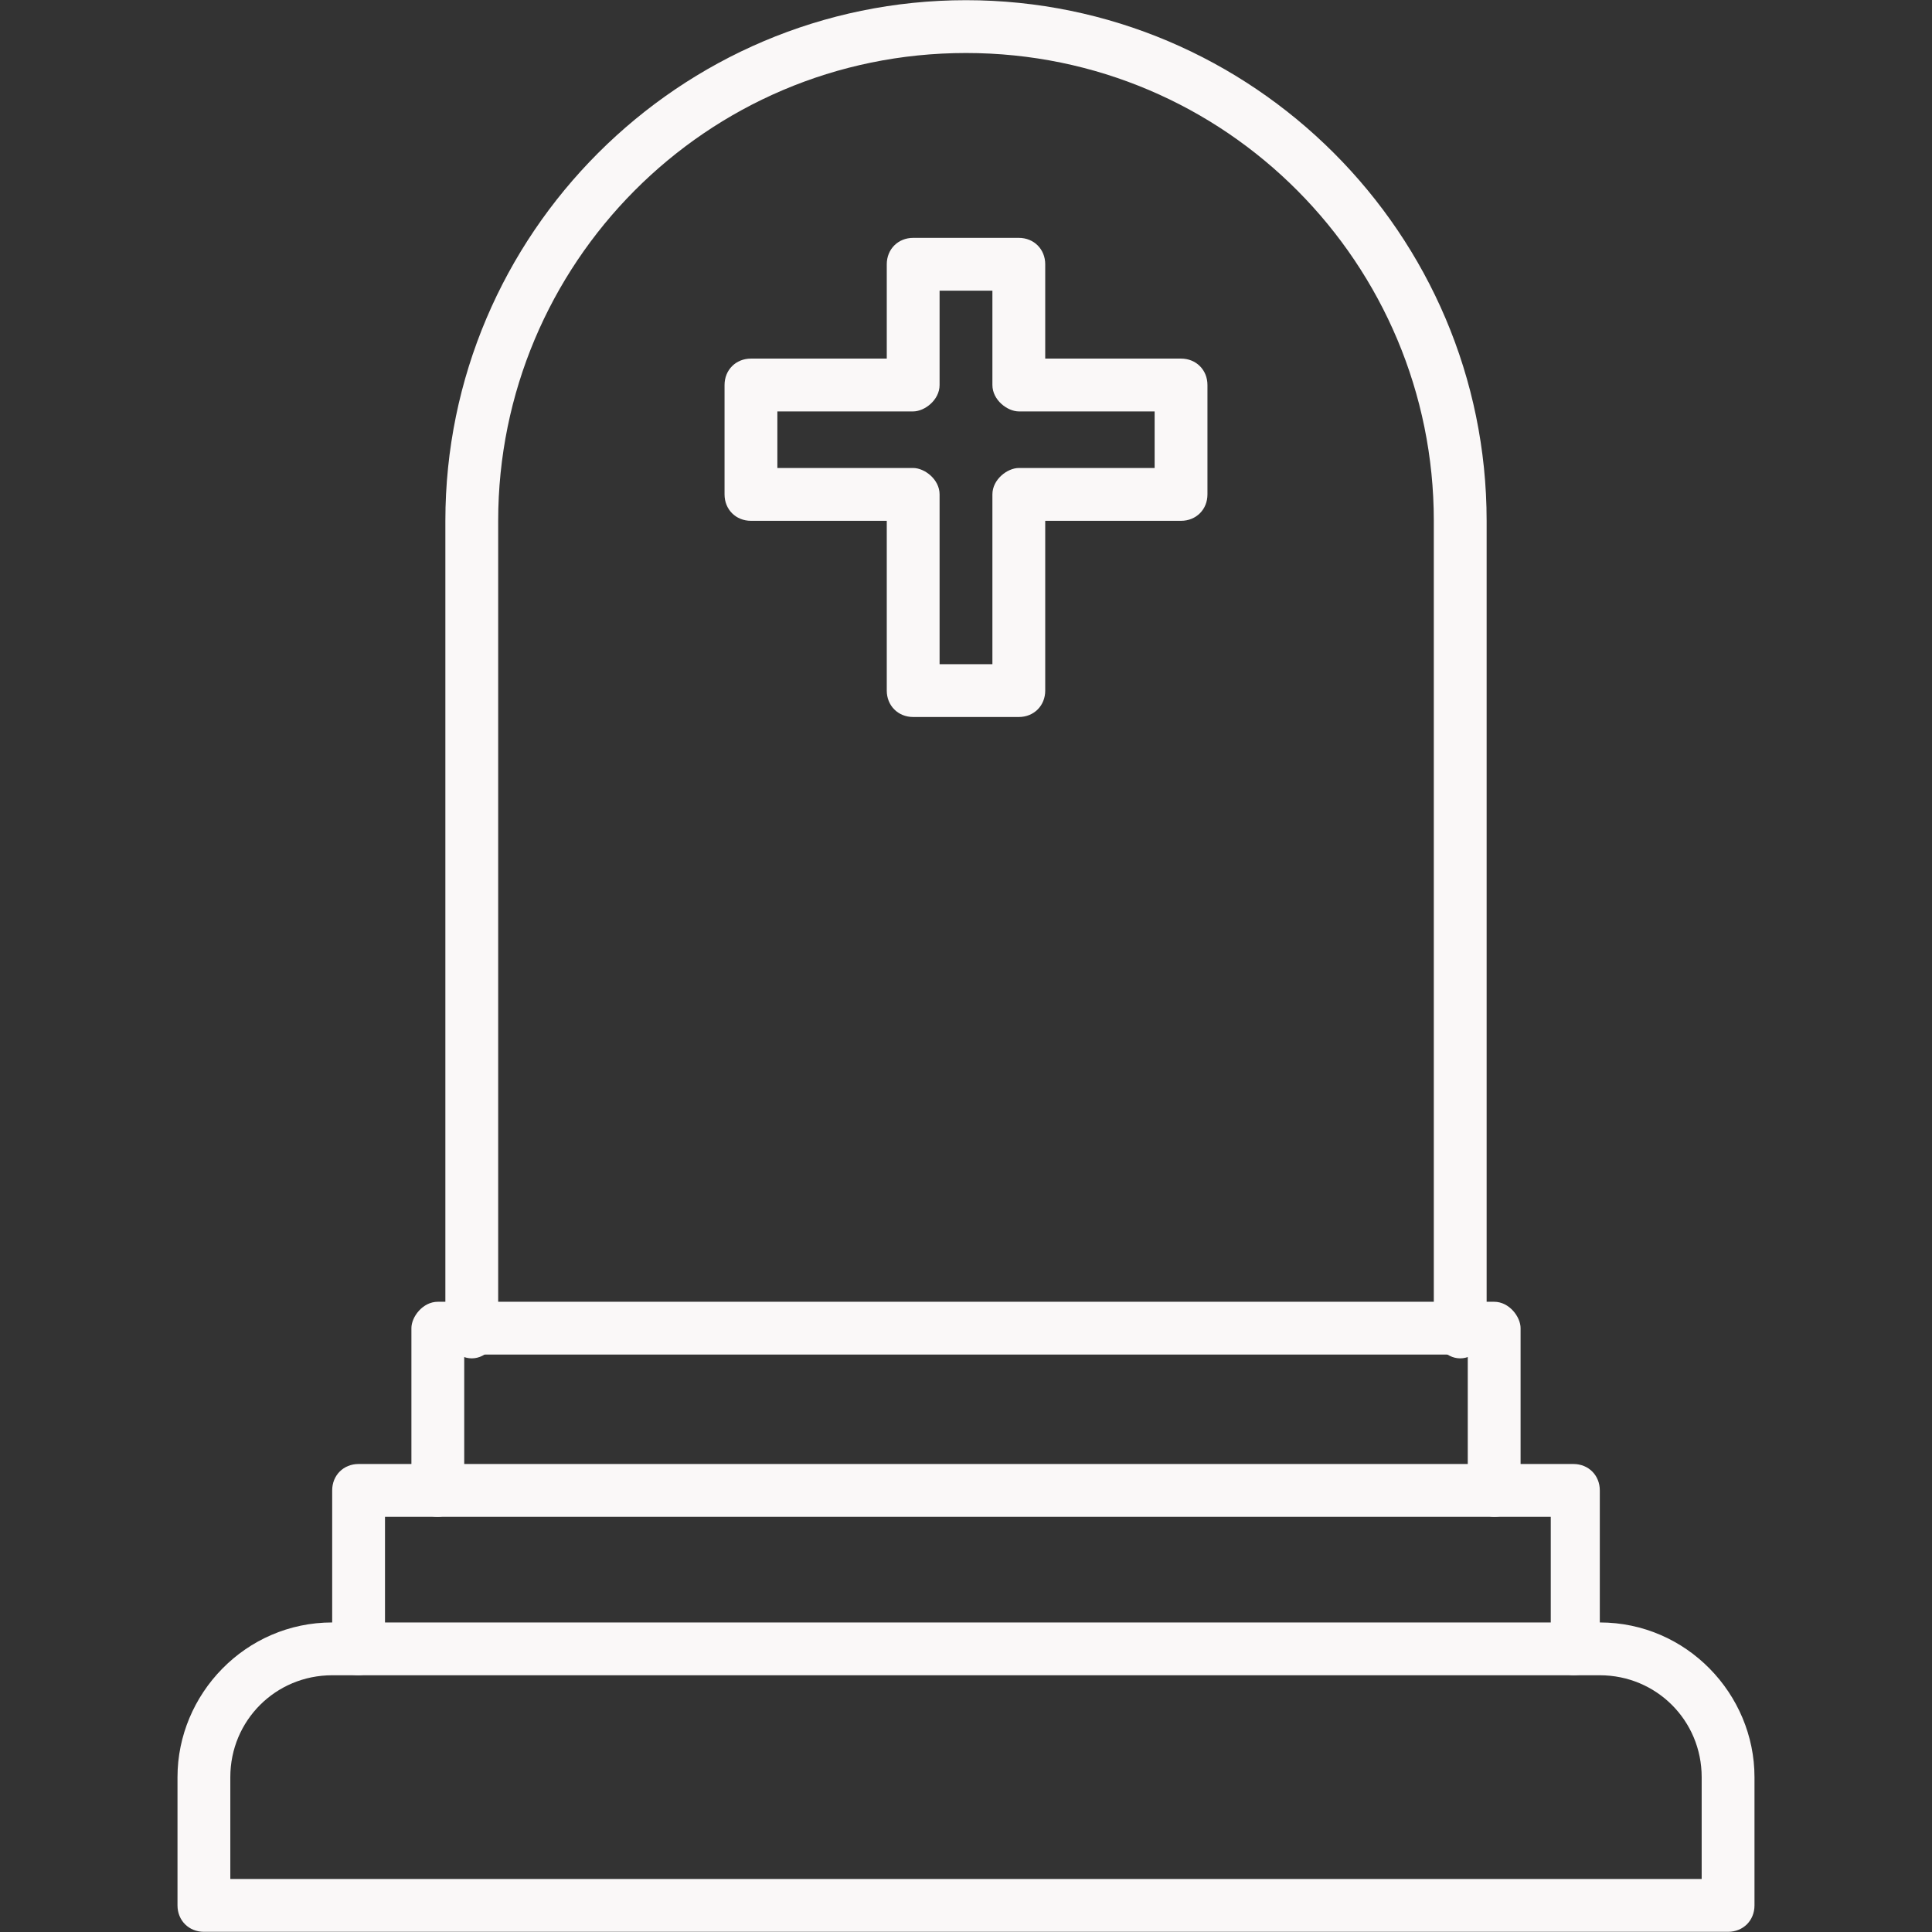
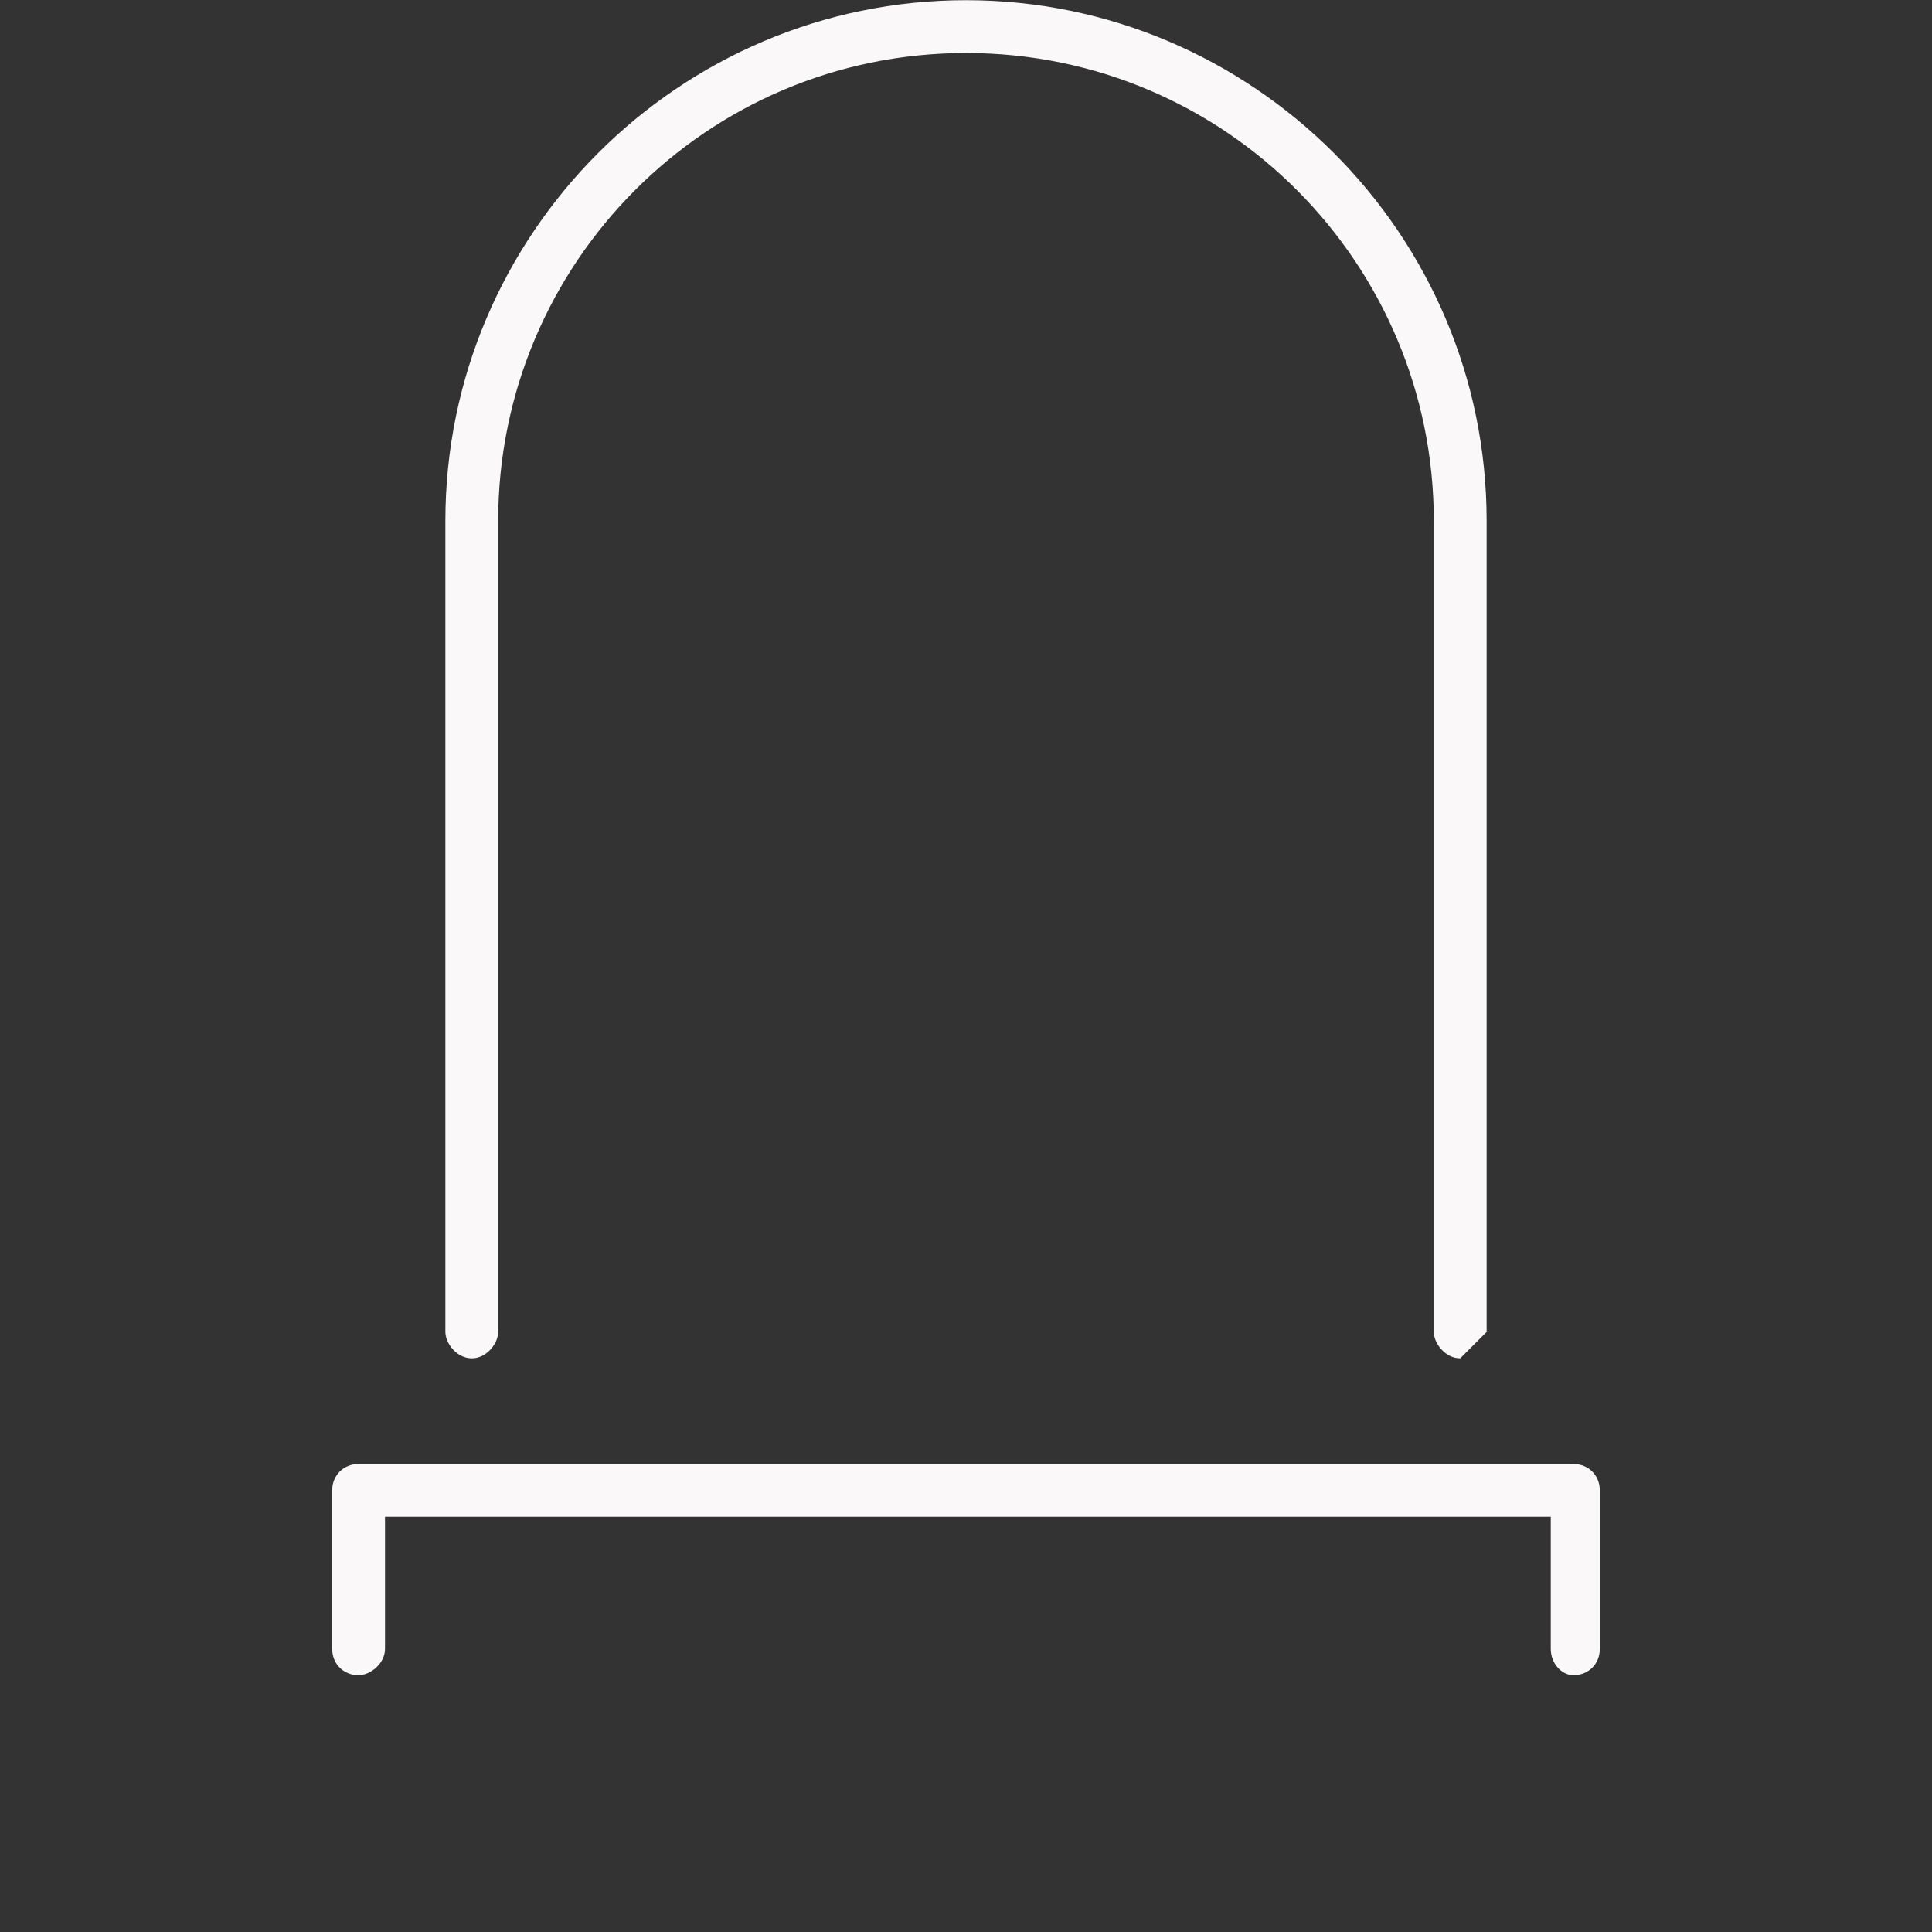
<svg xmlns="http://www.w3.org/2000/svg" width="1080" zoomAndPan="magnify" viewBox="0 0 810 810" height="1080" preserveAspectRatio="xMidYMid meet" version="1.0">
  <rect x="0" y="0" width="810" height="810" fill="#333333" stroke="none" />
  <defs>
    <clipPath id="39ff1d2875">
-       <path d="M 74.418 680 L 735.918 680 L 735.918 810 L 74.418 810 Z M 74.418 680 " clip-rule="nonzero" />
-     </clipPath>
+       </clipPath>
  </defs>
-   <path fill="#faf8f8" d="M 612.203 569.5 C 605.879 569.5 601.133 563.172 601.133 558.426 L 601.133 218.355 C 601.133 110.801 514.137 22.223 405 22.223 C 295.859 22.223 208.863 110.801 208.863 218.355 L 208.863 558.426 C 208.863 563.172 204.121 569.5 197.793 569.5 C 191.465 569.5 186.723 563.172 186.723 558.426 L 186.723 218.355 C 186.723 98.145 284.789 0.078 405 0.078 C 525.211 0.078 623.277 98.145 623.277 218.355 L 623.277 558.426 C 623.277 563.172 618.531 569.5 612.203 569.5 Z M 612.203 569.5 " fill-opacity="1" fill-rule="evenodd" />
-   <path fill="#faf8f8" d="M 626.441 635.93 C 621.695 635.93 615.367 631.188 615.367 624.859 L 615.367 567.918 L 194.629 567.918 L 194.629 624.859 C 194.629 631.188 188.305 635.93 183.559 635.93 C 177.23 635.93 172.484 631.188 172.484 624.859 L 172.484 556.844 C 172.484 552.102 177.23 545.773 183.559 545.773 L 626.441 545.773 C 632.766 545.773 637.512 552.102 637.512 556.844 L 637.512 624.859 C 637.512 631.188 632.766 635.93 626.441 635.93 Z M 626.441 635.93 " fill-opacity="1" fill-rule="evenodd" />
+   <path fill="#faf8f8" d="M 612.203 569.5 C 605.879 569.5 601.133 563.172 601.133 558.426 L 601.133 218.355 C 601.133 110.801 514.137 22.223 405 22.223 C 295.859 22.223 208.863 110.801 208.863 218.355 L 208.863 558.426 C 208.863 563.172 204.121 569.5 197.793 569.5 C 191.465 569.5 186.723 563.172 186.723 558.426 L 186.723 218.355 C 186.723 98.145 284.789 0.078 405 0.078 C 525.211 0.078 623.277 98.145 623.277 218.355 L 623.277 558.426 Z M 612.203 569.5 " fill-opacity="1" fill-rule="evenodd" />
  <path fill="#faf8f8" d="M 659.656 702.363 C 654.91 702.363 650.164 697.617 650.164 691.293 L 650.164 635.93 L 161.414 635.93 L 161.414 691.293 C 161.414 697.617 155.086 702.363 150.34 702.363 C 144.016 702.363 139.27 697.617 139.27 691.293 L 139.27 624.859 C 139.27 618.531 144.016 613.789 150.34 613.789 L 659.656 613.789 C 665.984 613.789 670.727 618.531 670.727 624.859 L 670.727 691.293 C 670.727 697.617 665.984 702.363 659.656 702.363 Z M 659.656 702.363 " fill-opacity="1" fill-rule="evenodd" />
  <g clip-path="url(#39ff1d2875)">
-     <path fill="#faf8f8" d="M 724.508 809.922 L 85.492 809.922 C 79.164 809.922 74.418 805.176 74.418 798.848 L 74.418 745.07 C 74.418 710.273 102.891 680.219 139.27 680.219 L 670.727 680.219 C 707.109 680.219 735.578 710.273 735.578 745.07 L 735.578 798.848 C 735.578 805.176 730.832 809.922 724.508 809.922 Z M 96.562 787.777 L 713.434 787.777 L 713.434 745.07 C 713.434 721.344 694.453 702.363 670.727 702.363 L 139.27 702.363 C 115.543 702.363 96.562 721.344 96.562 745.07 Z M 96.562 787.777 " fill-opacity="1" fill-rule="evenodd" />
-   </g>
-   <path fill="#faf8f8" d="M 427.145 300.605 L 382.855 300.605 C 376.527 300.605 371.781 295.859 371.781 289.535 L 371.781 218.355 L 314.84 218.355 C 308.516 218.355 303.77 213.613 303.77 207.285 L 303.77 161.414 C 303.77 155.086 308.516 150.344 314.84 150.344 L 371.781 150.344 L 371.781 110.801 C 371.781 104.473 376.527 99.727 382.855 99.727 L 427.145 99.727 C 433.469 99.727 438.215 104.473 438.215 110.801 L 438.215 150.344 L 495.156 150.344 C 501.484 150.344 506.23 155.086 506.23 161.414 L 506.23 207.285 C 506.23 213.613 501.484 218.355 495.156 218.355 L 438.215 218.355 L 438.215 289.535 C 438.215 295.859 433.469 300.605 427.145 300.605 Z M 393.926 278.461 L 416.07 278.461 L 416.07 207.285 C 416.07 200.957 422.398 196.211 427.145 196.211 L 484.086 196.211 L 484.086 172.488 L 427.145 172.488 C 422.398 172.488 416.07 167.742 416.07 161.414 L 416.07 121.871 L 393.926 121.871 L 393.926 161.414 C 393.926 167.742 387.602 172.488 382.855 172.488 L 325.914 172.488 L 325.914 196.211 L 382.855 196.211 C 387.602 196.211 393.926 200.957 393.926 207.285 Z M 393.926 278.461 " fill-opacity="1" fill-rule="evenodd" />
+     </g>
</svg>